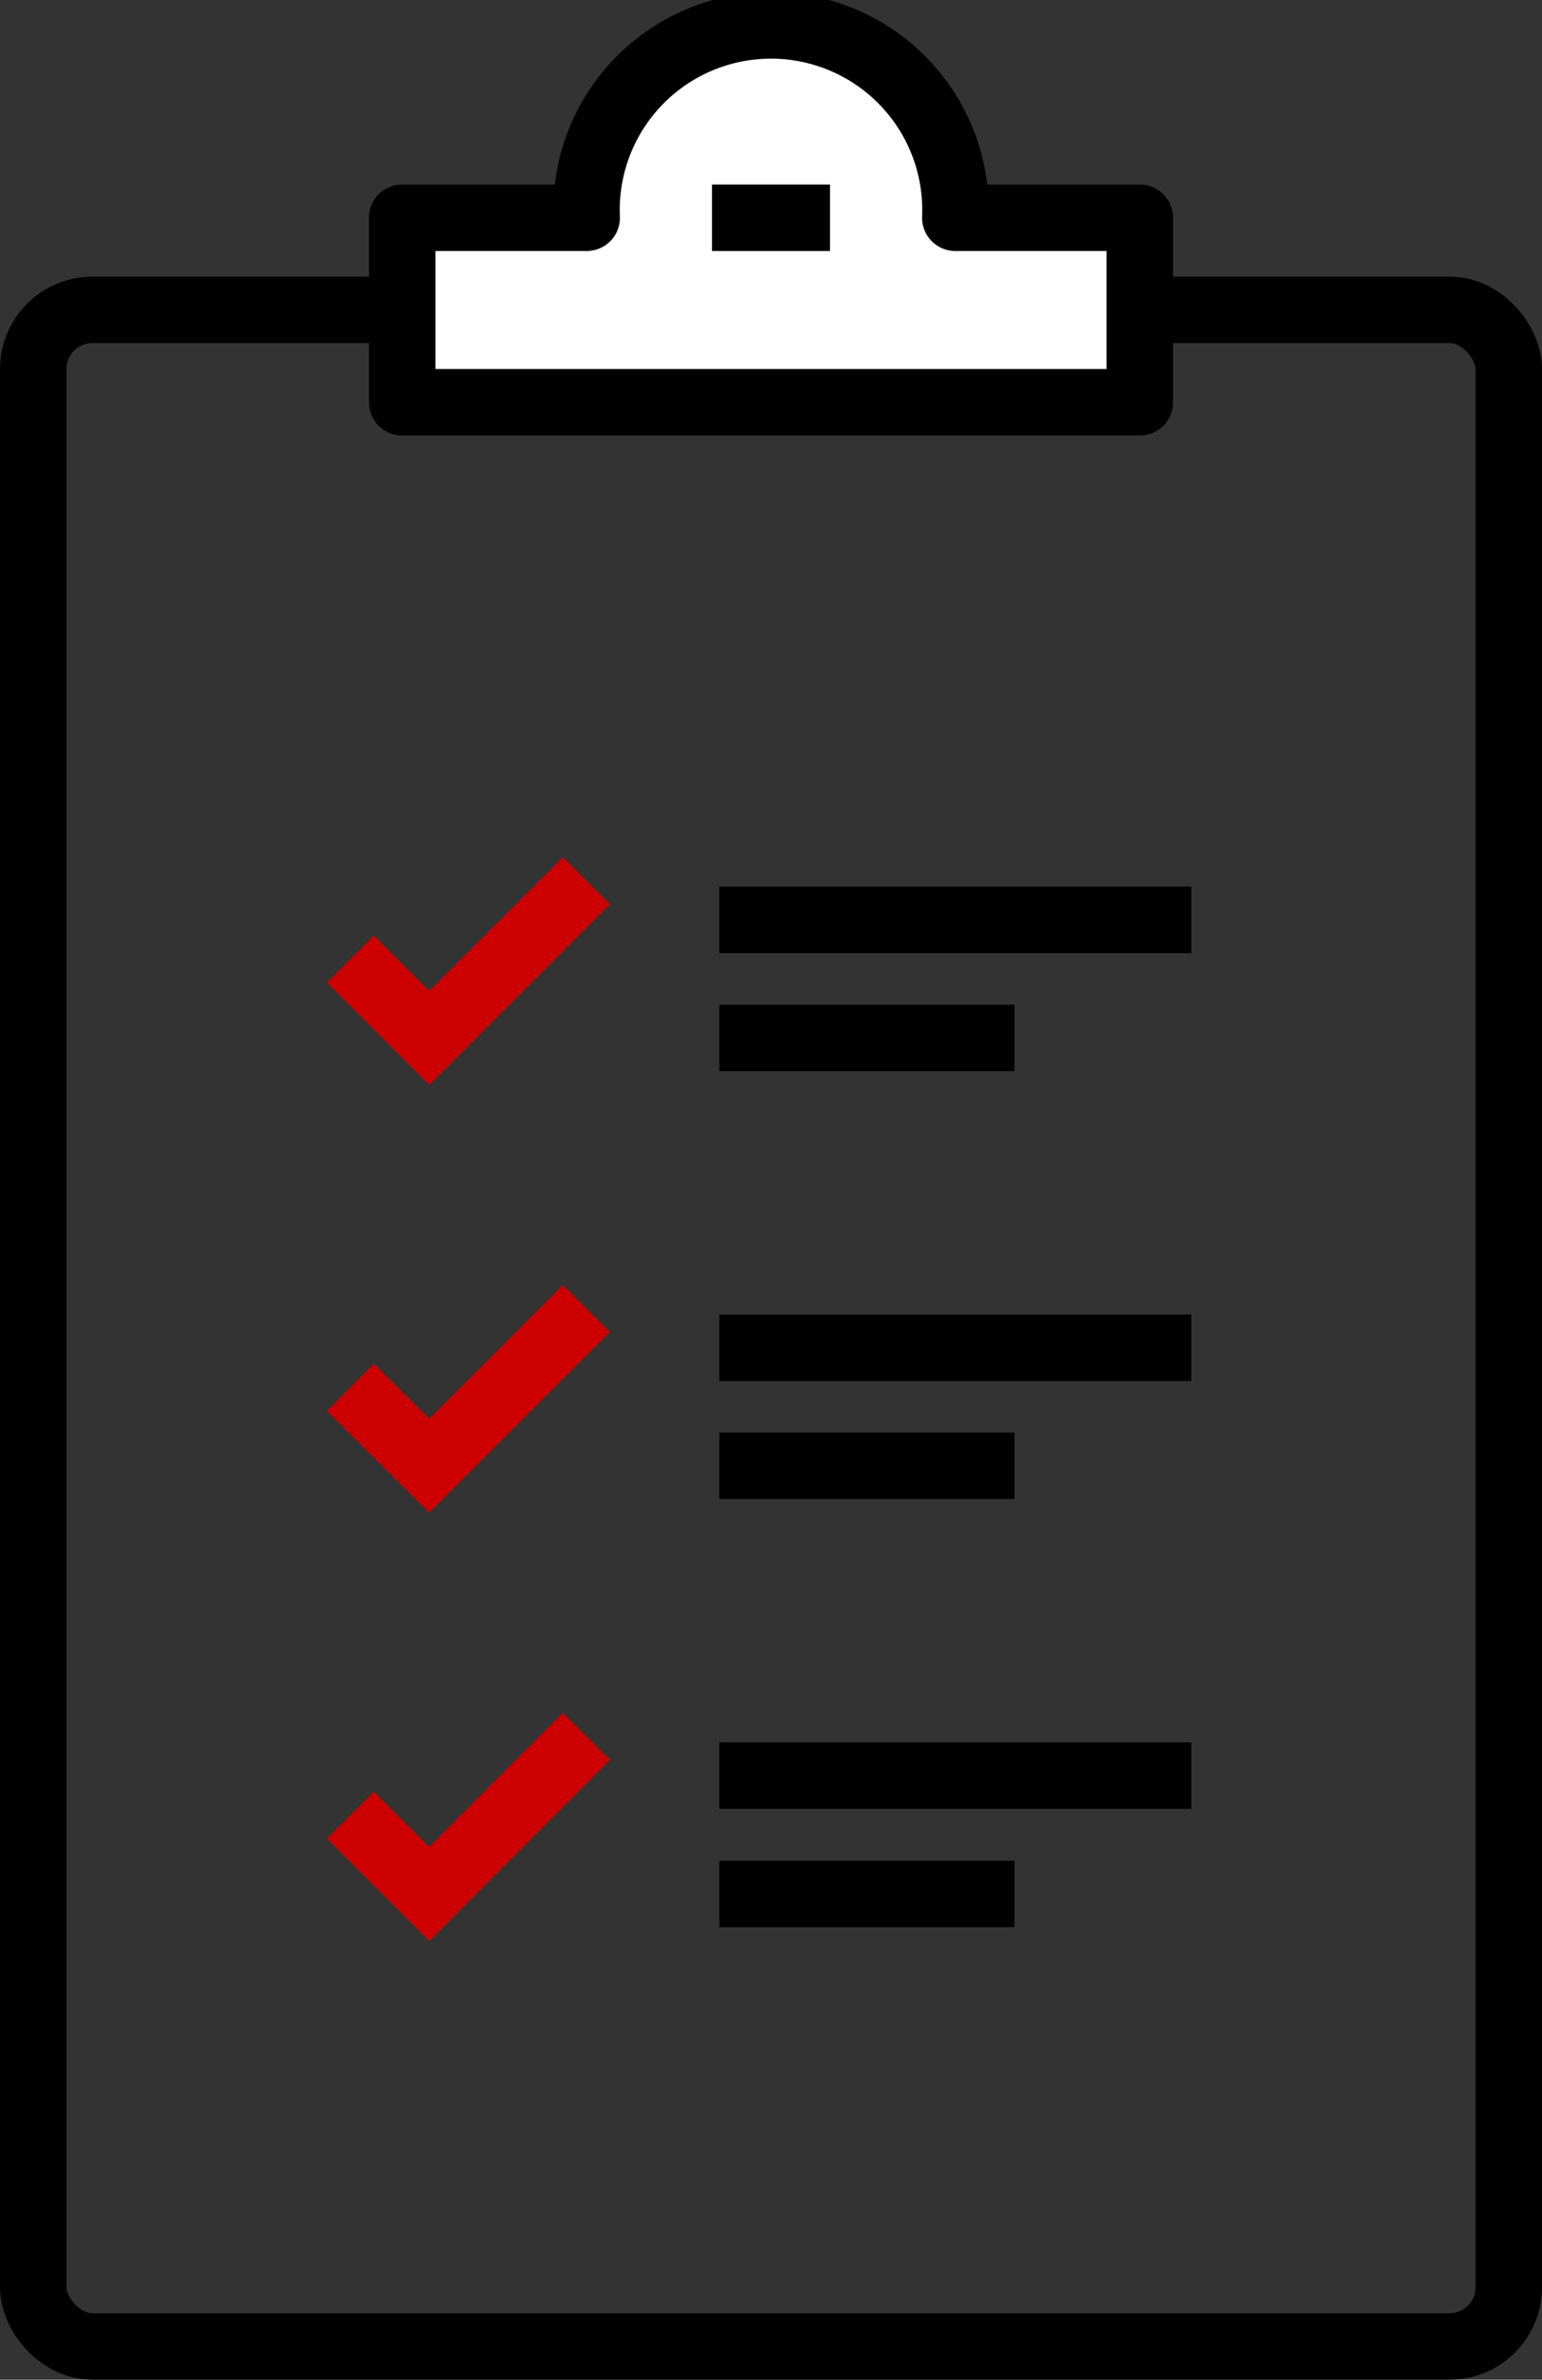
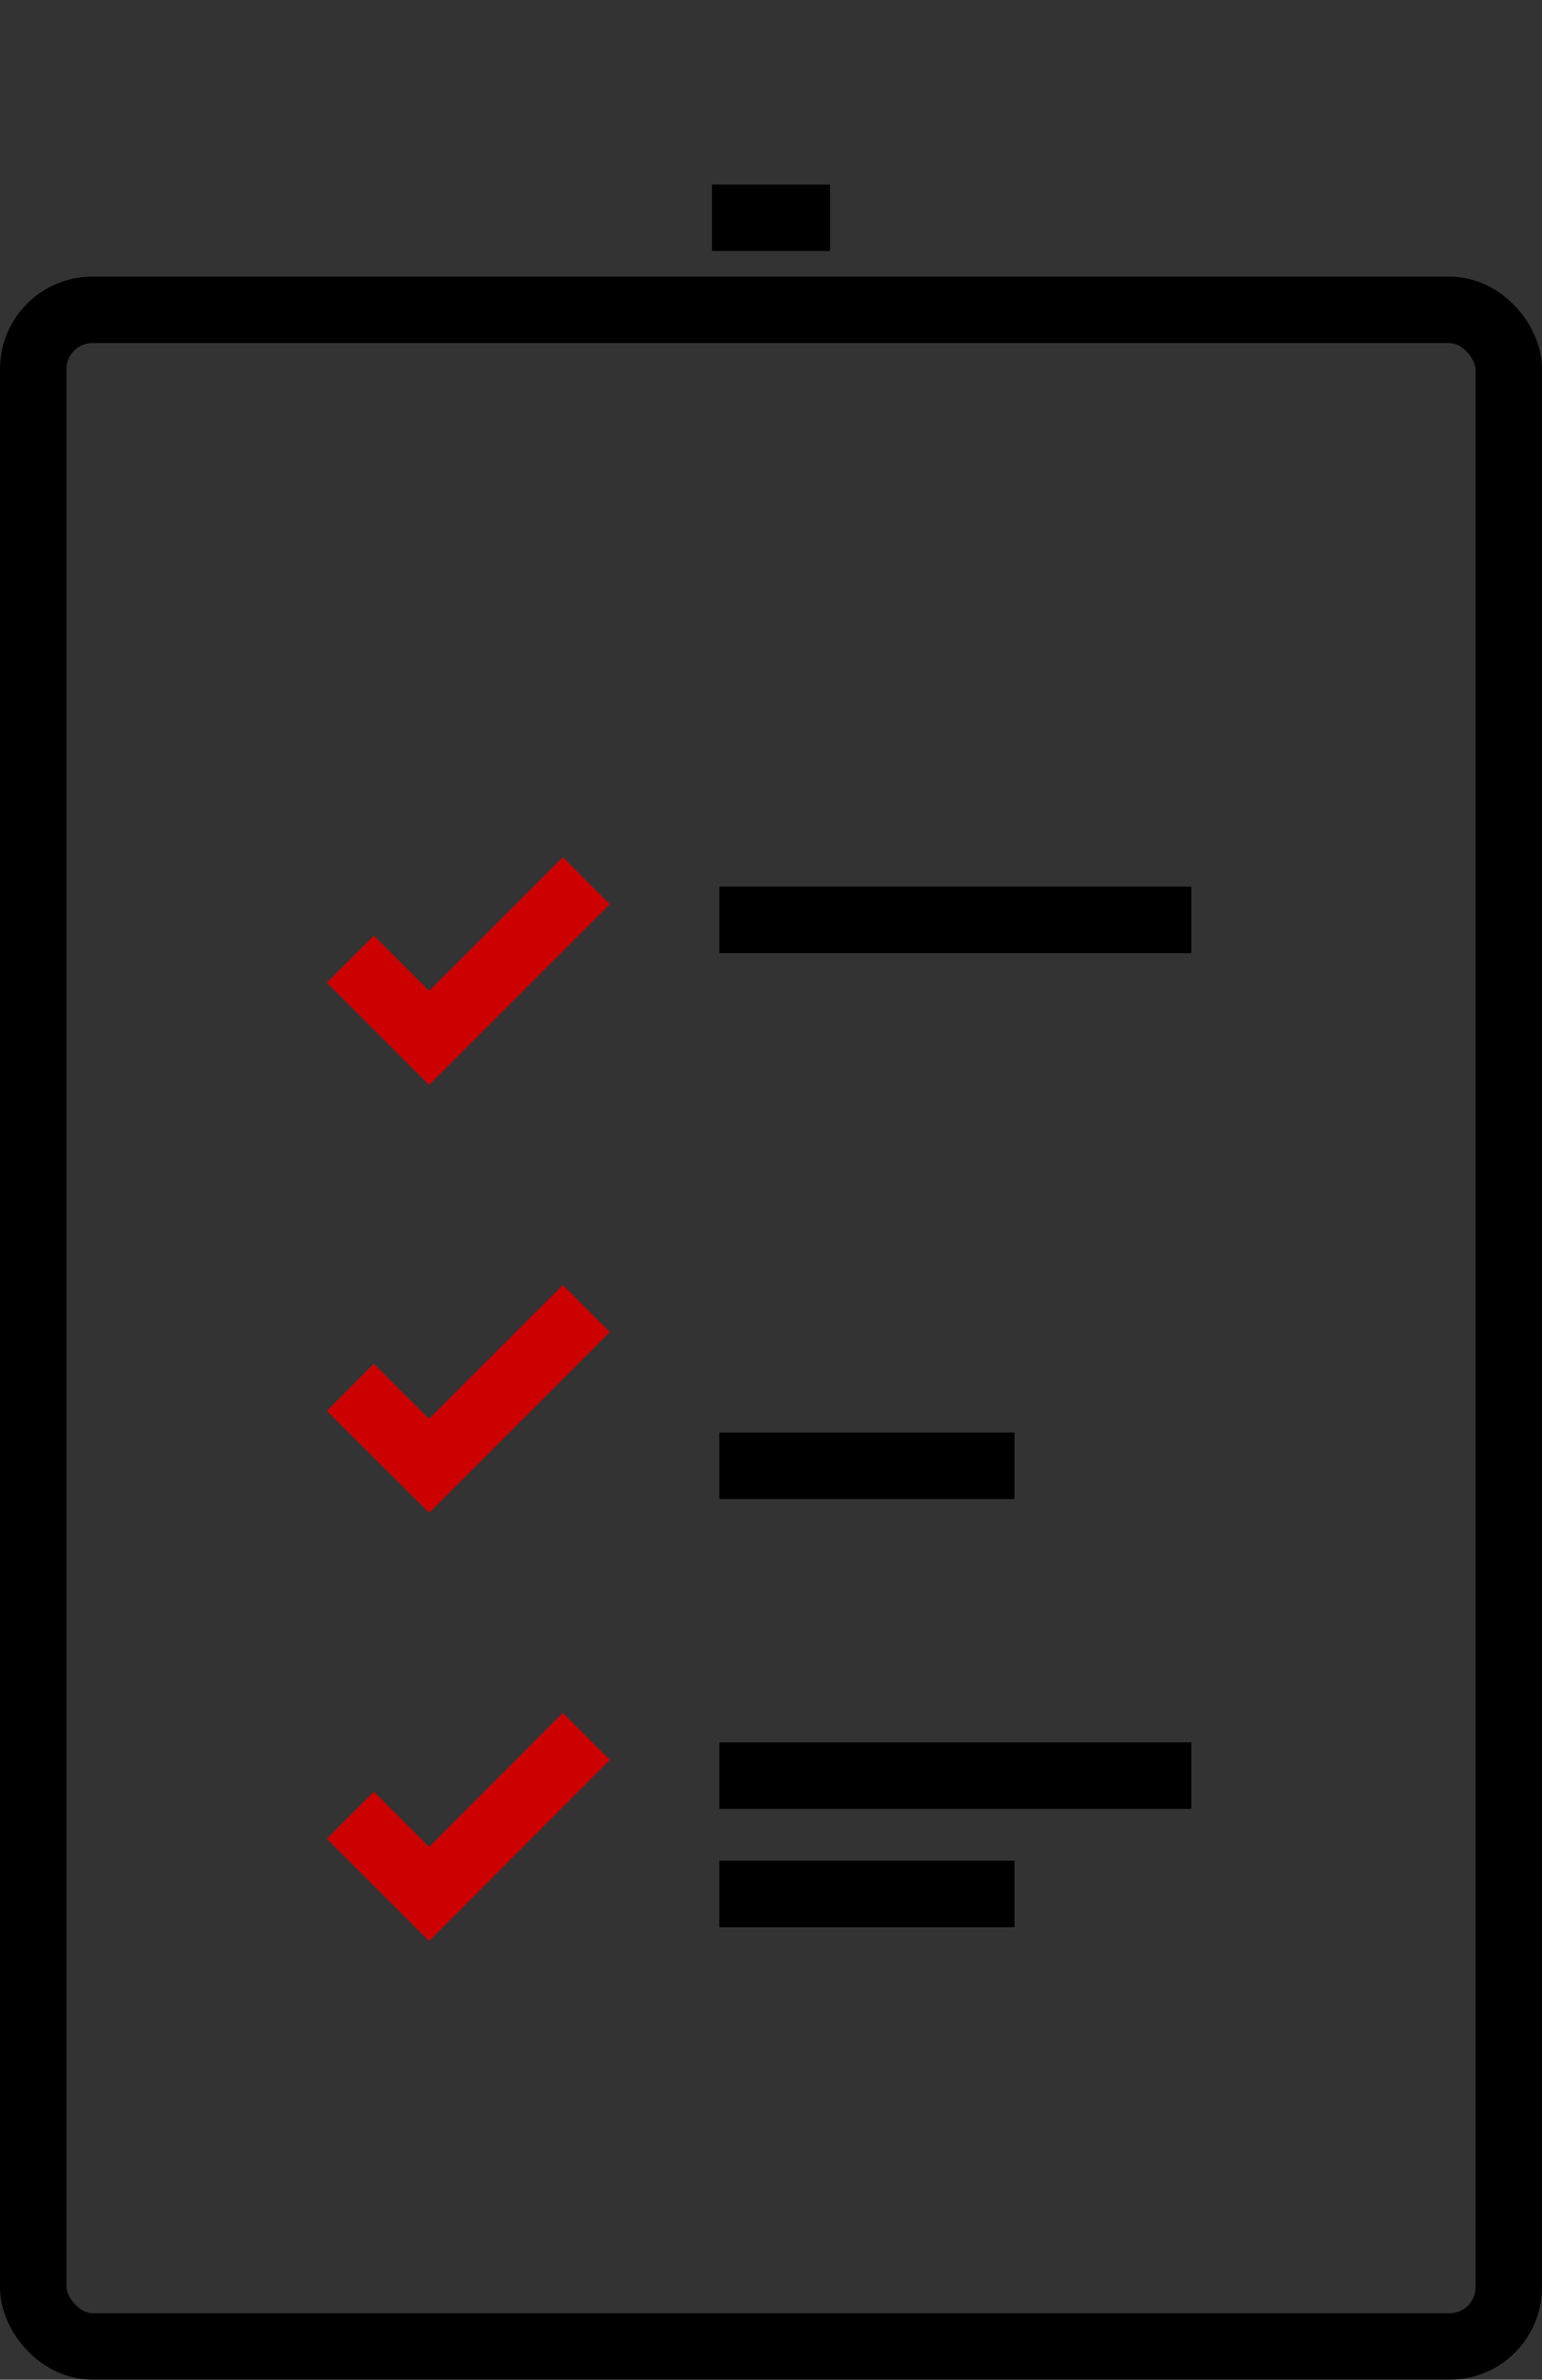
<svg xmlns="http://www.w3.org/2000/svg" viewBox="0 0 46.39 71.58">
  <rect x="0" y="0" width="46.39" height="71.58" fill="#333333" stroke="none" />
  <defs>
    <style>.cls-1,.cls-3,.cls-4{fill:none;}.cls-1,.cls-2,.cls-3{stroke:#000;}.cls-1,.cls-2{stroke-linecap:round;stroke-linejoin:round;}.cls-1,.cls-2,.cls-3,.cls-4{stroke-width:2px;}.cls-2{fill:#fff;}.cls-4{stroke:#c00;stroke-miterlimit:10;}</style>
  </defs>
  <g id="Layer_2" data-name="Layer 2">
    <g id="content">
      <rect class="cls-1" x="1" y="9.32" width="44.39" height="61.26" rx="1.78" />
-       <path class="cls-2" d="M28.74,6.55a5.55,5.55,0,1,0-11.09,0H12.1V12.1H34.29V6.55Z" />
      <line class="cls-3" x1="21.42" y1="6.55" x2="24.97" y2="6.55" />
      <polyline class="cls-4" points="17.64 26.49 12.91 31.22 10.54 28.85" />
-       <line class="cls-3" x1="21.64" y1="31.22" x2="30.52" y2="31.22" />
      <line class="cls-3" x1="21.64" y1="27.67" x2="35.84" y2="27.67" />
      <polyline class="cls-4" points="17.64 52.23 12.91 56.97 10.54 54.6" />
      <line class="cls-3" x1="21.64" y1="56.97" x2="30.52" y2="56.97" />
      <line class="cls-3" x1="21.64" y1="53.41" x2="35.84" y2="53.41" />
      <polyline class="cls-4" points="17.64 39.36 12.91 44.09 10.54 41.73" />
      <line class="cls-3" x1="21.64" y1="44.09" x2="30.52" y2="44.09" />
-       <line class="cls-3" x1="21.64" y1="40.54" x2="35.84" y2="40.54" />
    </g>
  </g>
</svg>